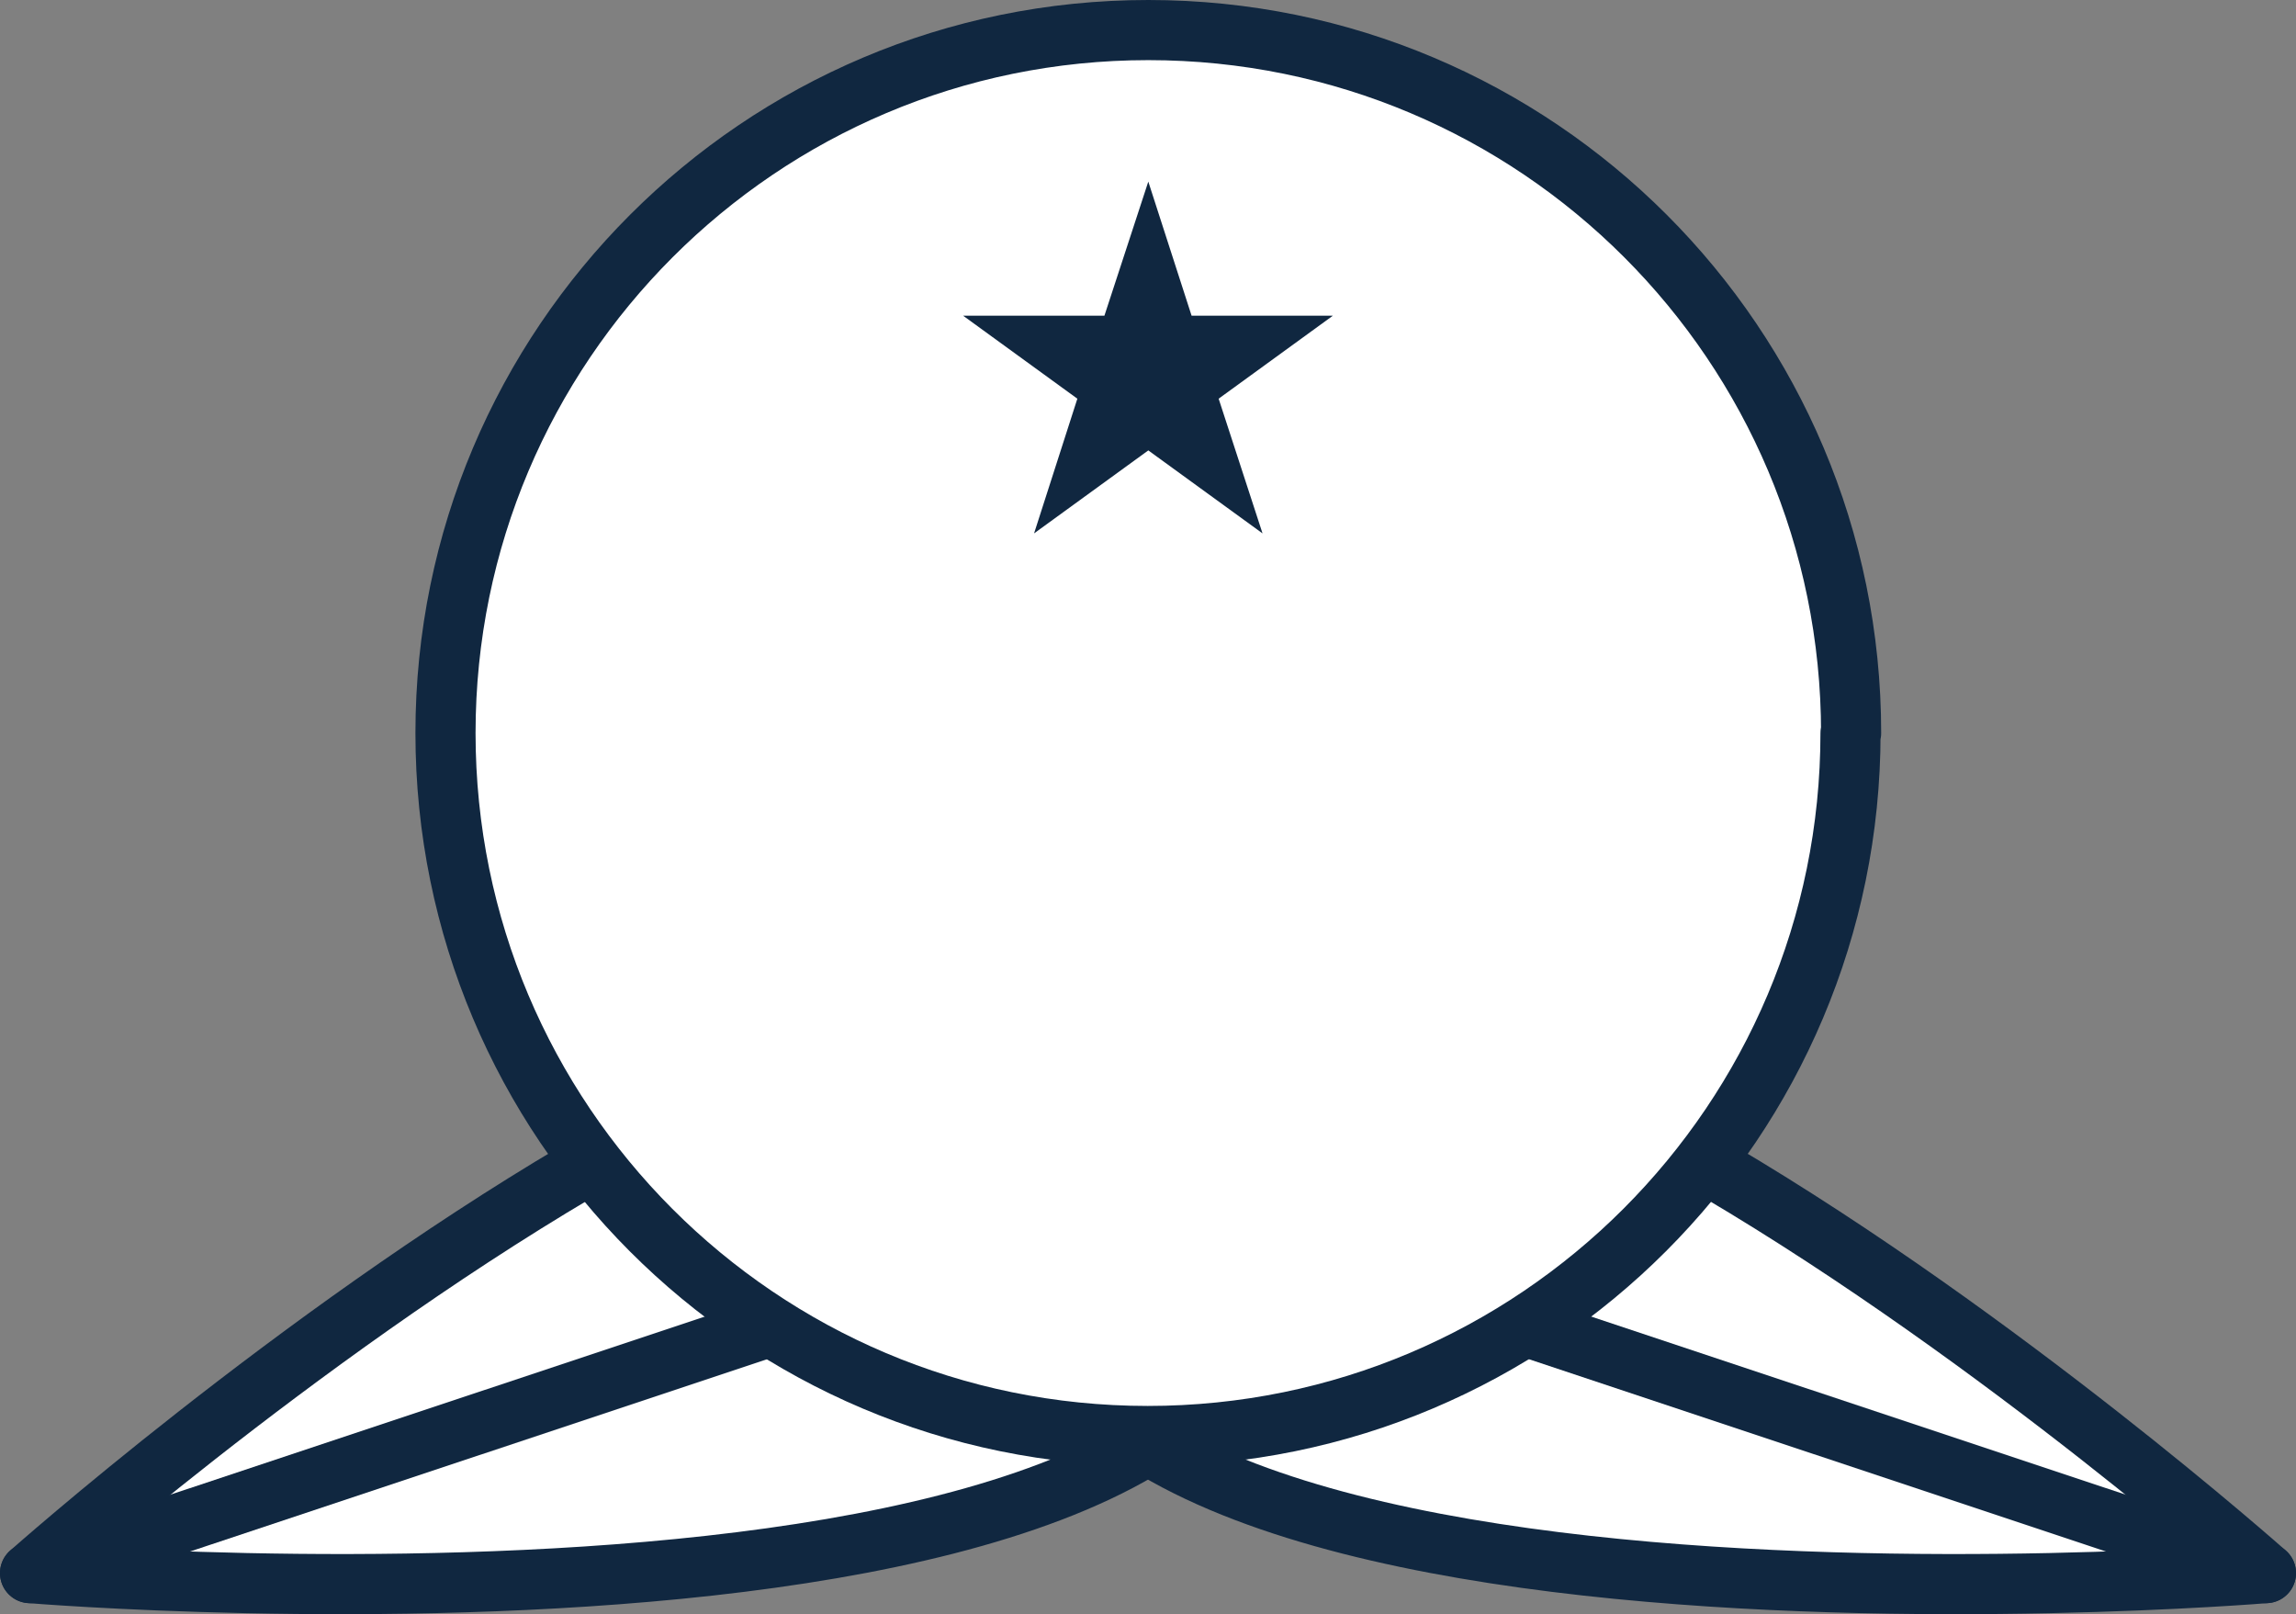
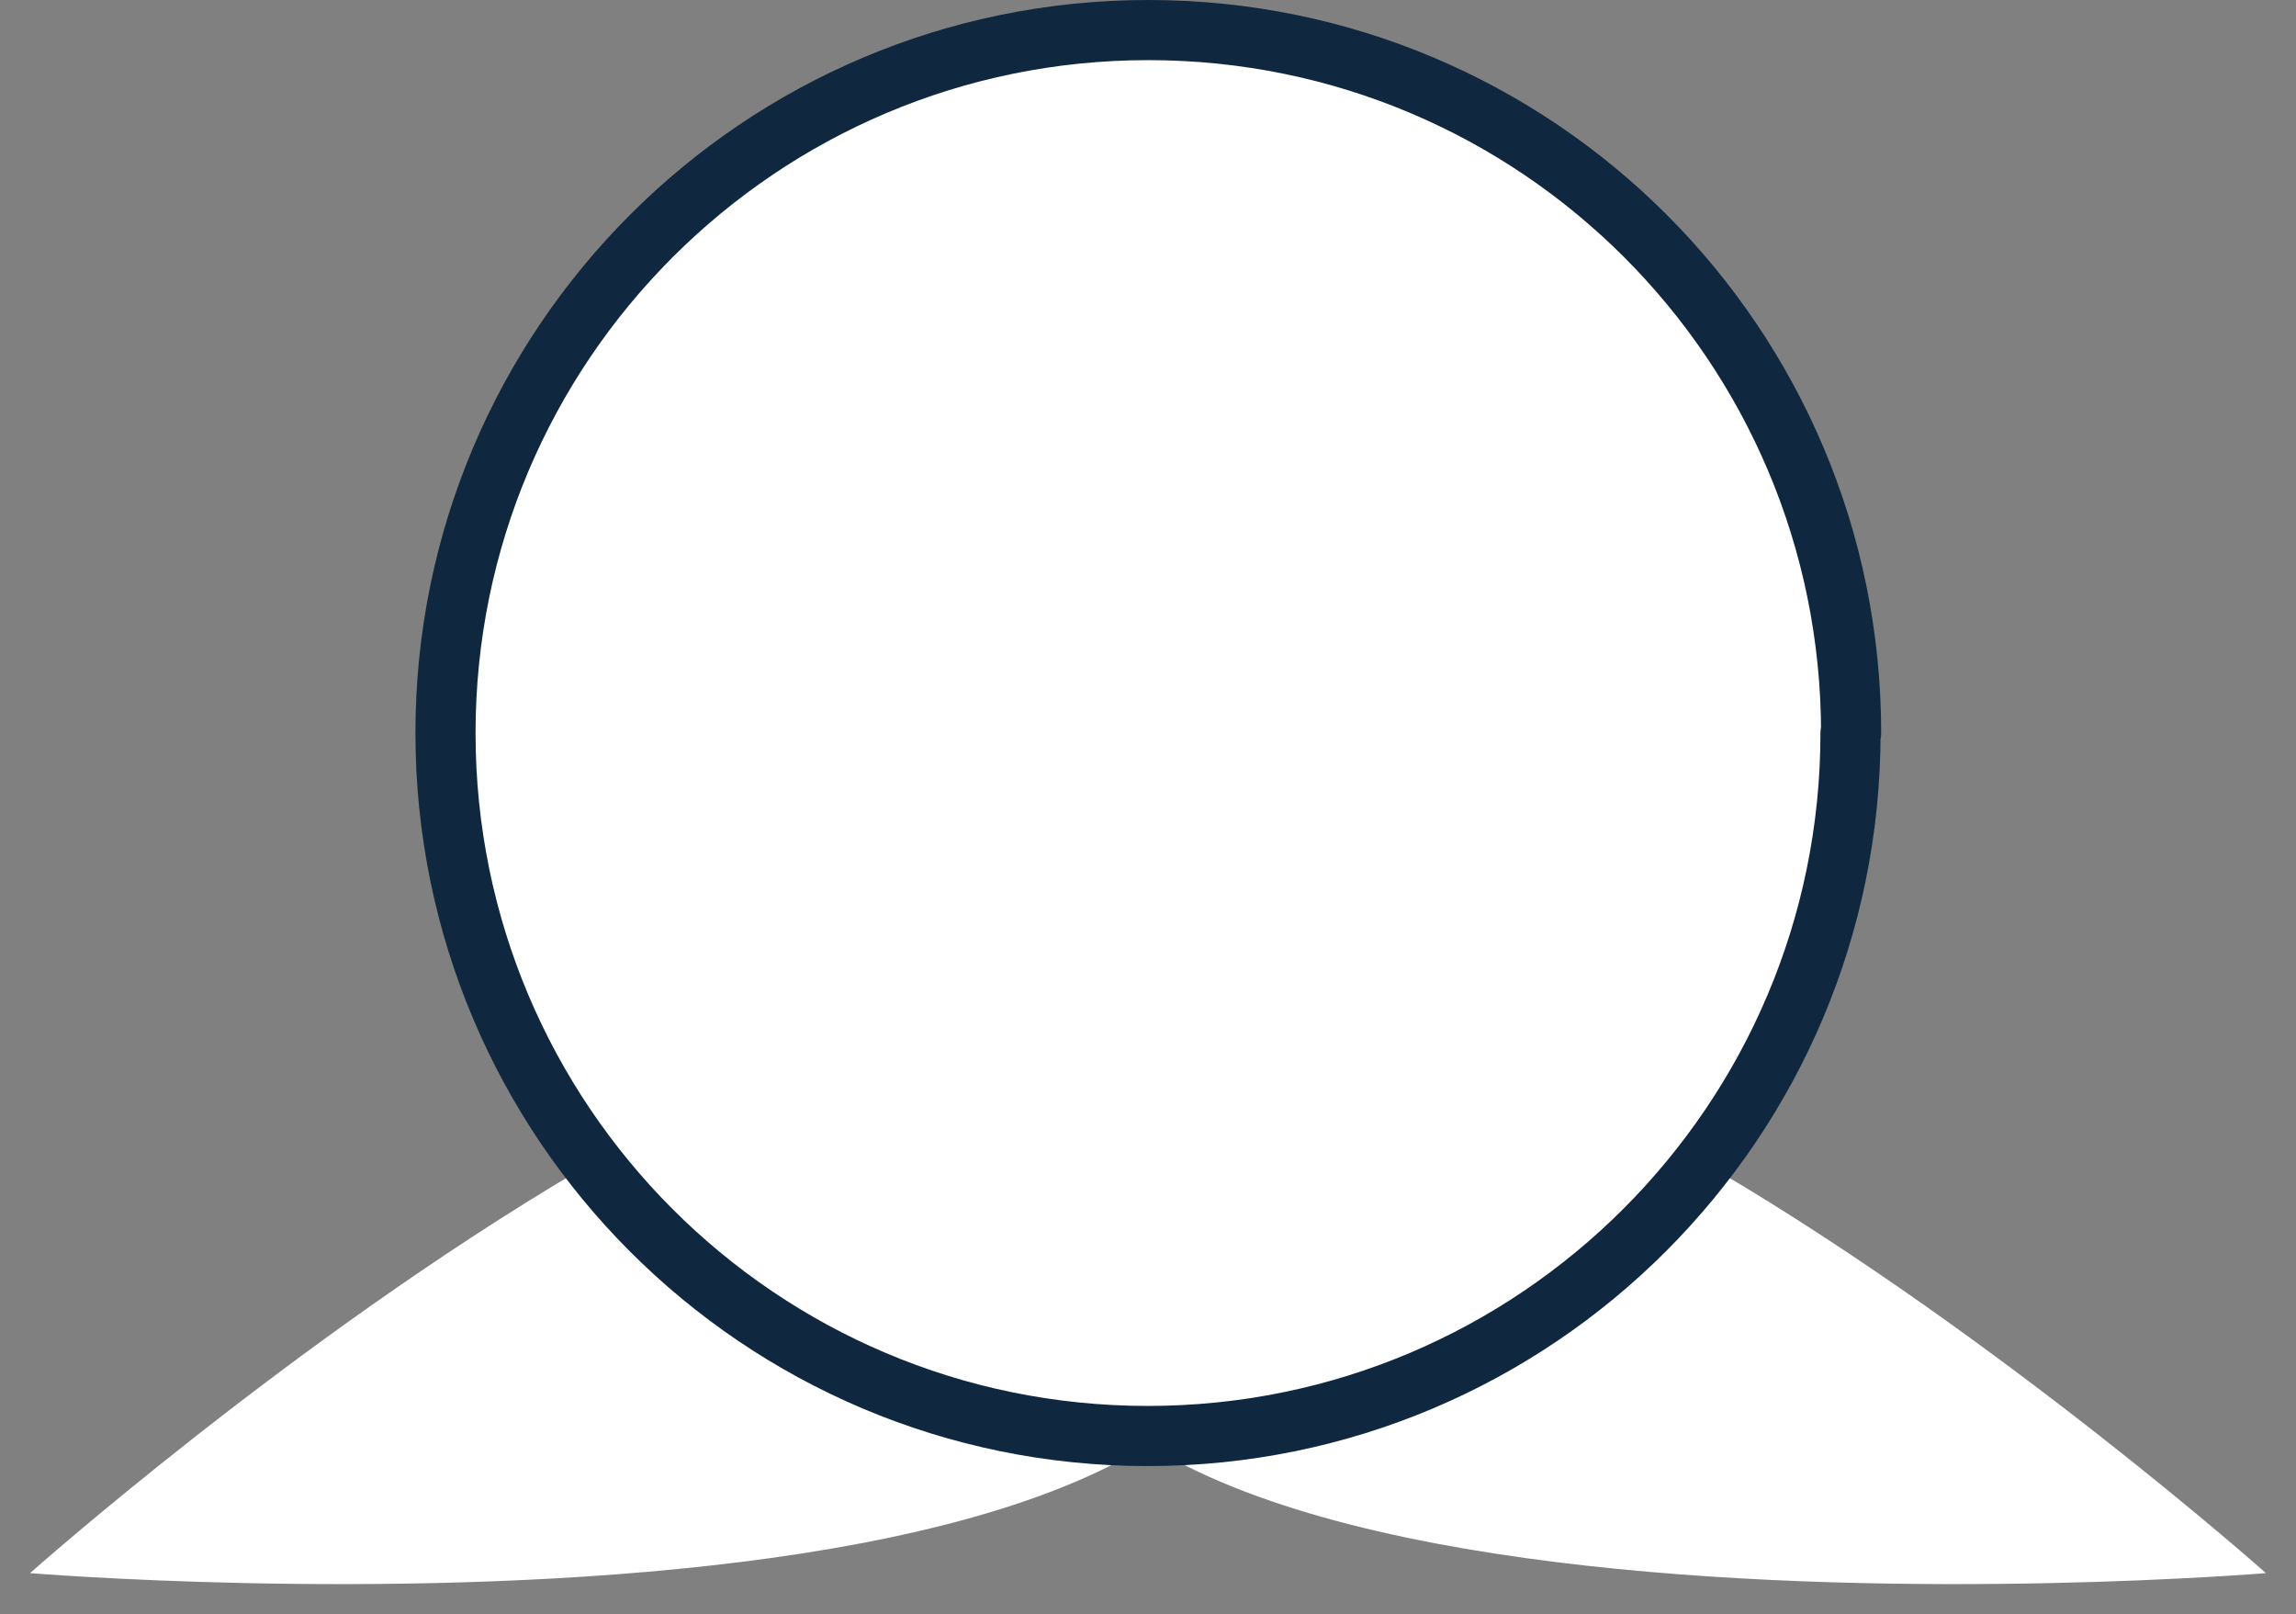
<svg xmlns="http://www.w3.org/2000/svg" id="_レイヤー_2" viewBox="0 0 38.19 26.84">
  <rect x="0" y="0" width="38.19" height="26.84" fill="#808080" stroke="none" />
  <defs>
    <style>.cls-1{fill:#fff;}.cls-2{fill:none;stroke:#102740;stroke-linecap:round;stroke-linejoin:round;}.cls-3{fill:#102740;}</style>
  </defs>
  <g id="_レイヤー_1-2">
    <g>
      <path class="cls-1" d="M.5,26.16s23.34,1.94,20.42-6.81S.5,26.16,.5,26.16" />
-       <path class="cls-2" d="M.5,26.16s23.34,1.94,20.42-6.81S.5,26.16,.5,26.16Z" />
      <line class="cls-1" x1=".5" y1="26.16" x2="16.74" y2="20.75" />
-       <line class="cls-2" x1=".5" y1="26.16" x2="16.74" y2="20.75" />
      <path class="cls-1" d="M37.69,26.16s-23.34,1.94-20.42-6.81,20.42,6.81,20.42,6.81" />
-       <path class="cls-2" d="M37.69,26.16s-23.34,1.94-20.42-6.81,20.42,6.81,20.42,6.81Z" />
      <line class="cls-1" x1="37.69" y1="26.16" x2="21.45" y2="20.75" />
-       <line class="cls-2" x1="37.69" y1="26.16" x2="21.45" y2="20.75" />
      <path class="cls-1" d="M30.78,12.19c0,6.45-5.23,11.69-11.69,11.69S7.41,18.64,7.41,12.19,12.64,.5,19.1,.5s11.69,5.23,11.69,11.69" />
      <path class="cls-2" d="M30.78,12.19c0,6.45-5.23,11.69-11.69,11.69S7.41,18.64,7.41,12.19,12.64,.5,19.1,.5s11.69,5.23,11.69,11.69Z" />
-       <polygon class="cls-3" points="19.1 3.02 19.82 5.25 22.17 5.25 20.27 6.63 21 8.87 19.1 7.49 17.2 8.87 17.92 6.63 16.02 5.25 18.37 5.25 19.1 3.02" />
    </g>
  </g>
</svg>